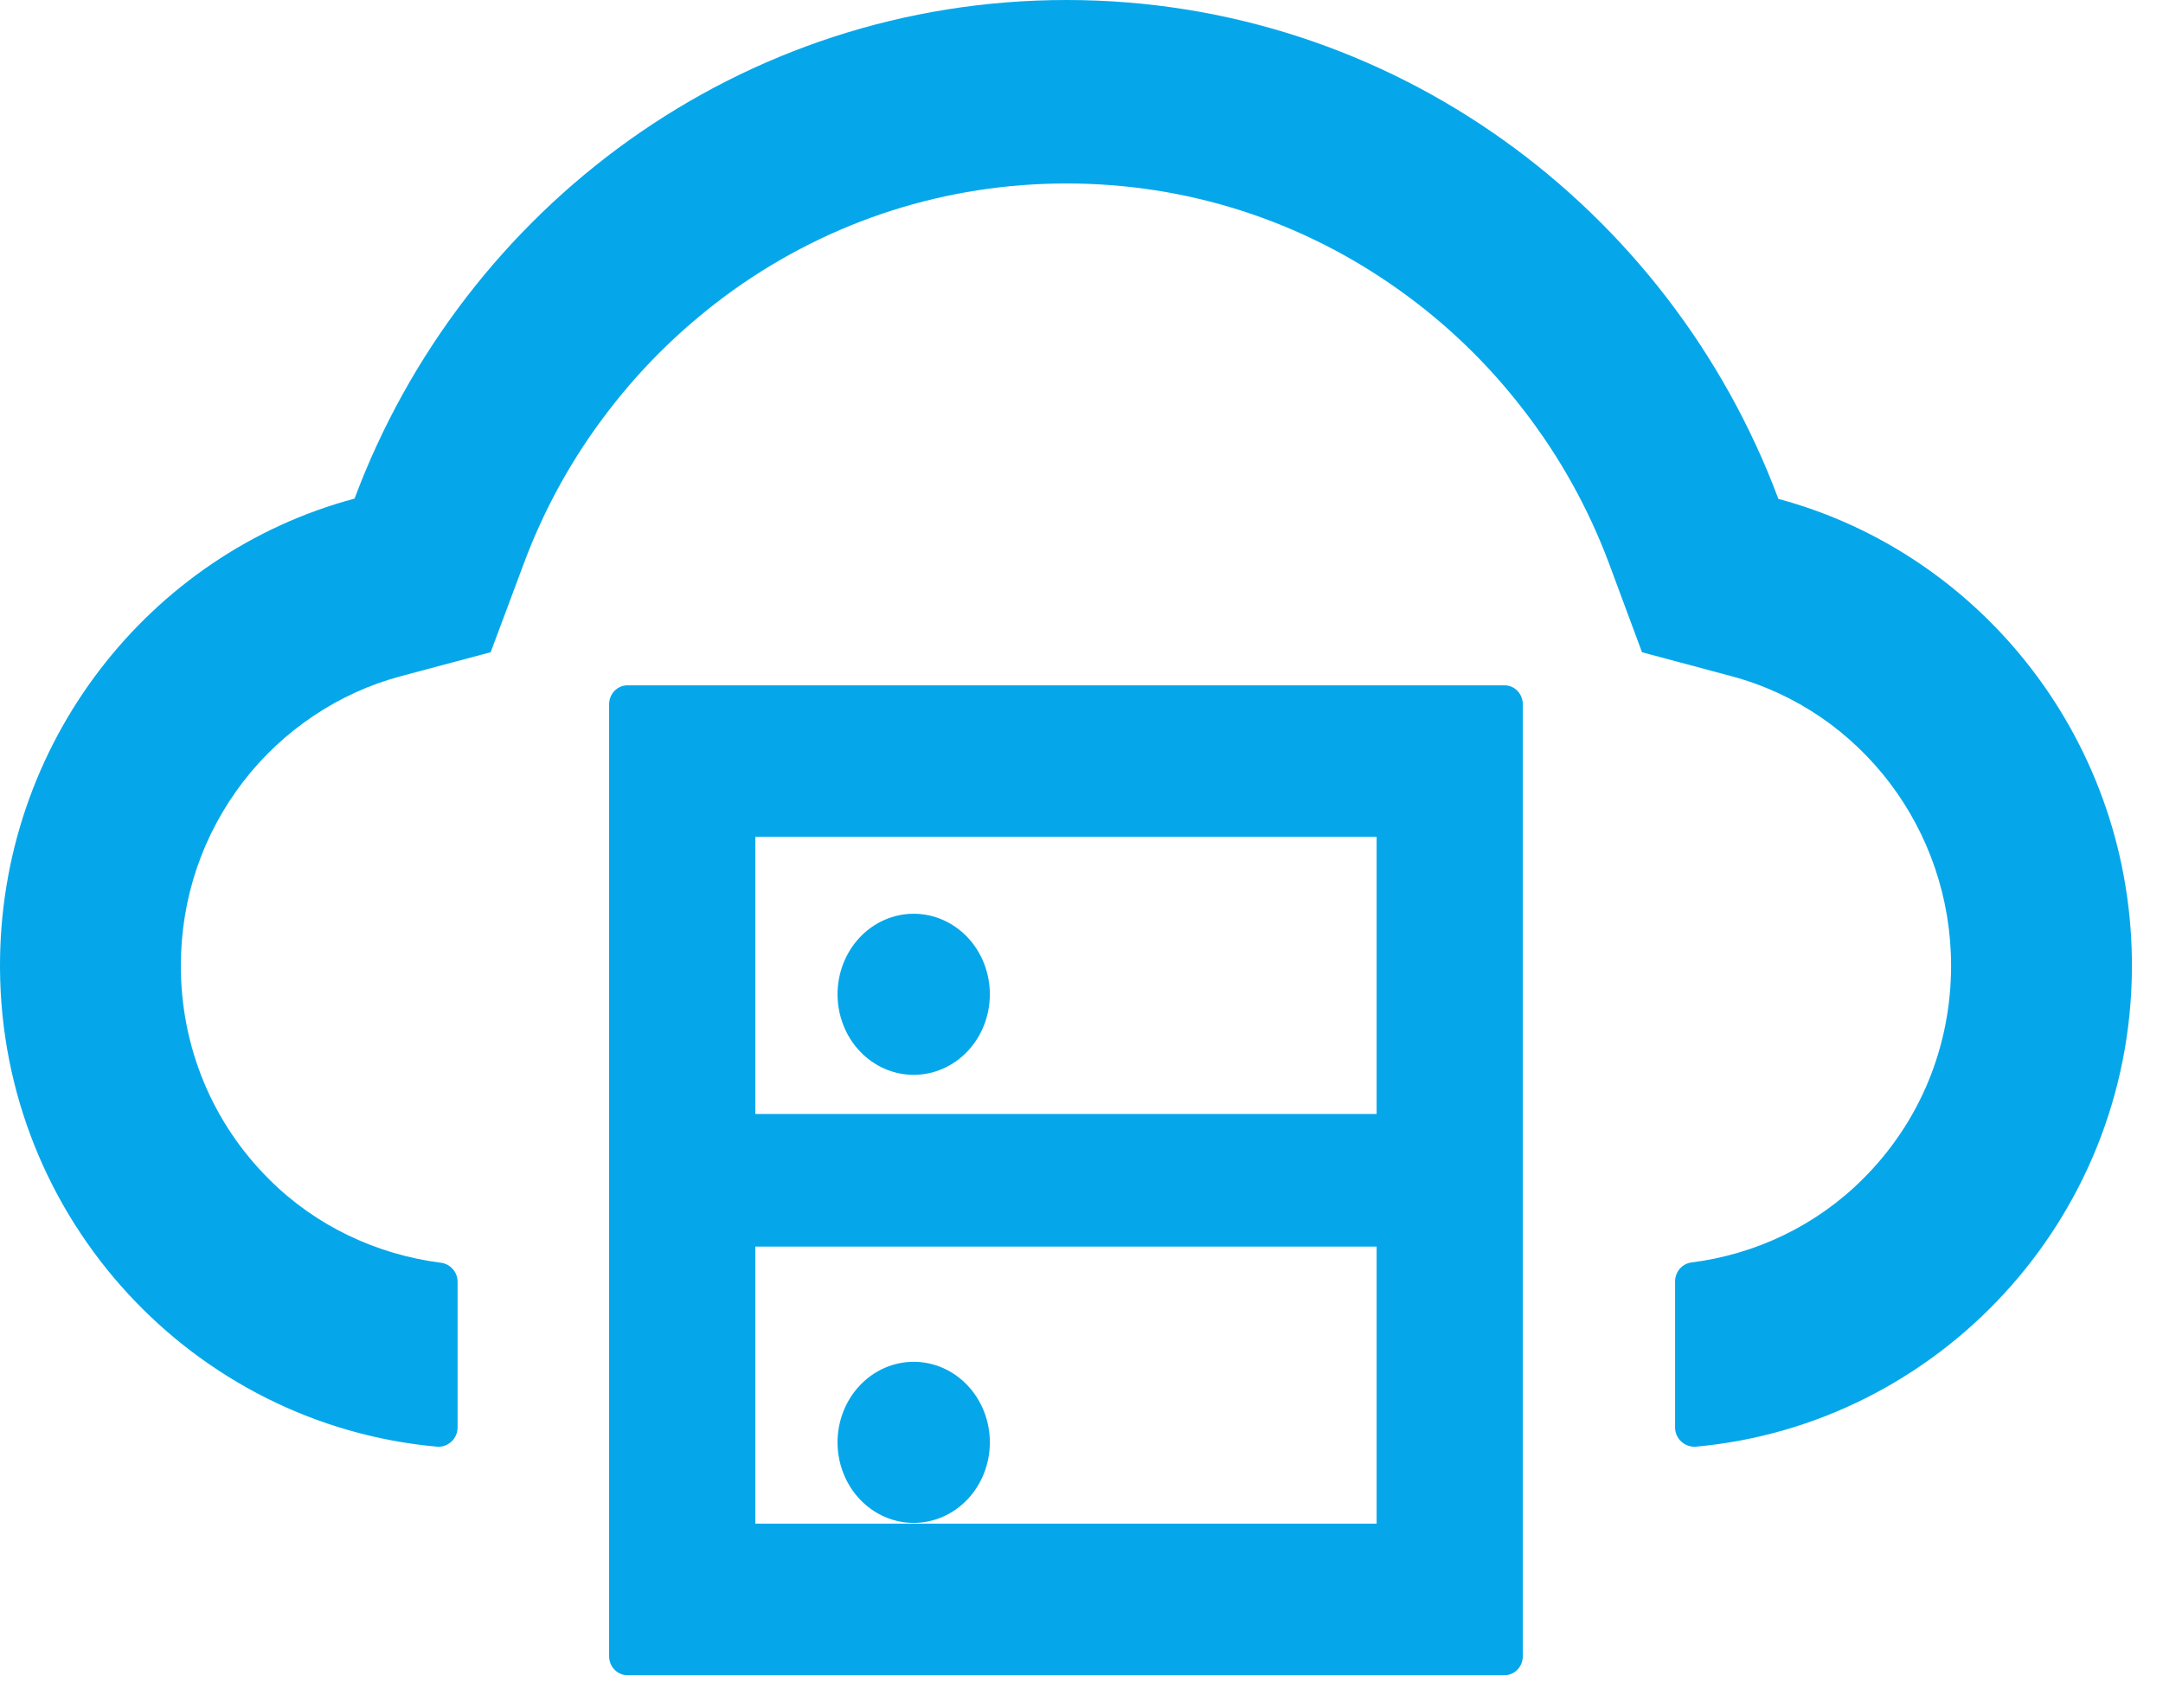
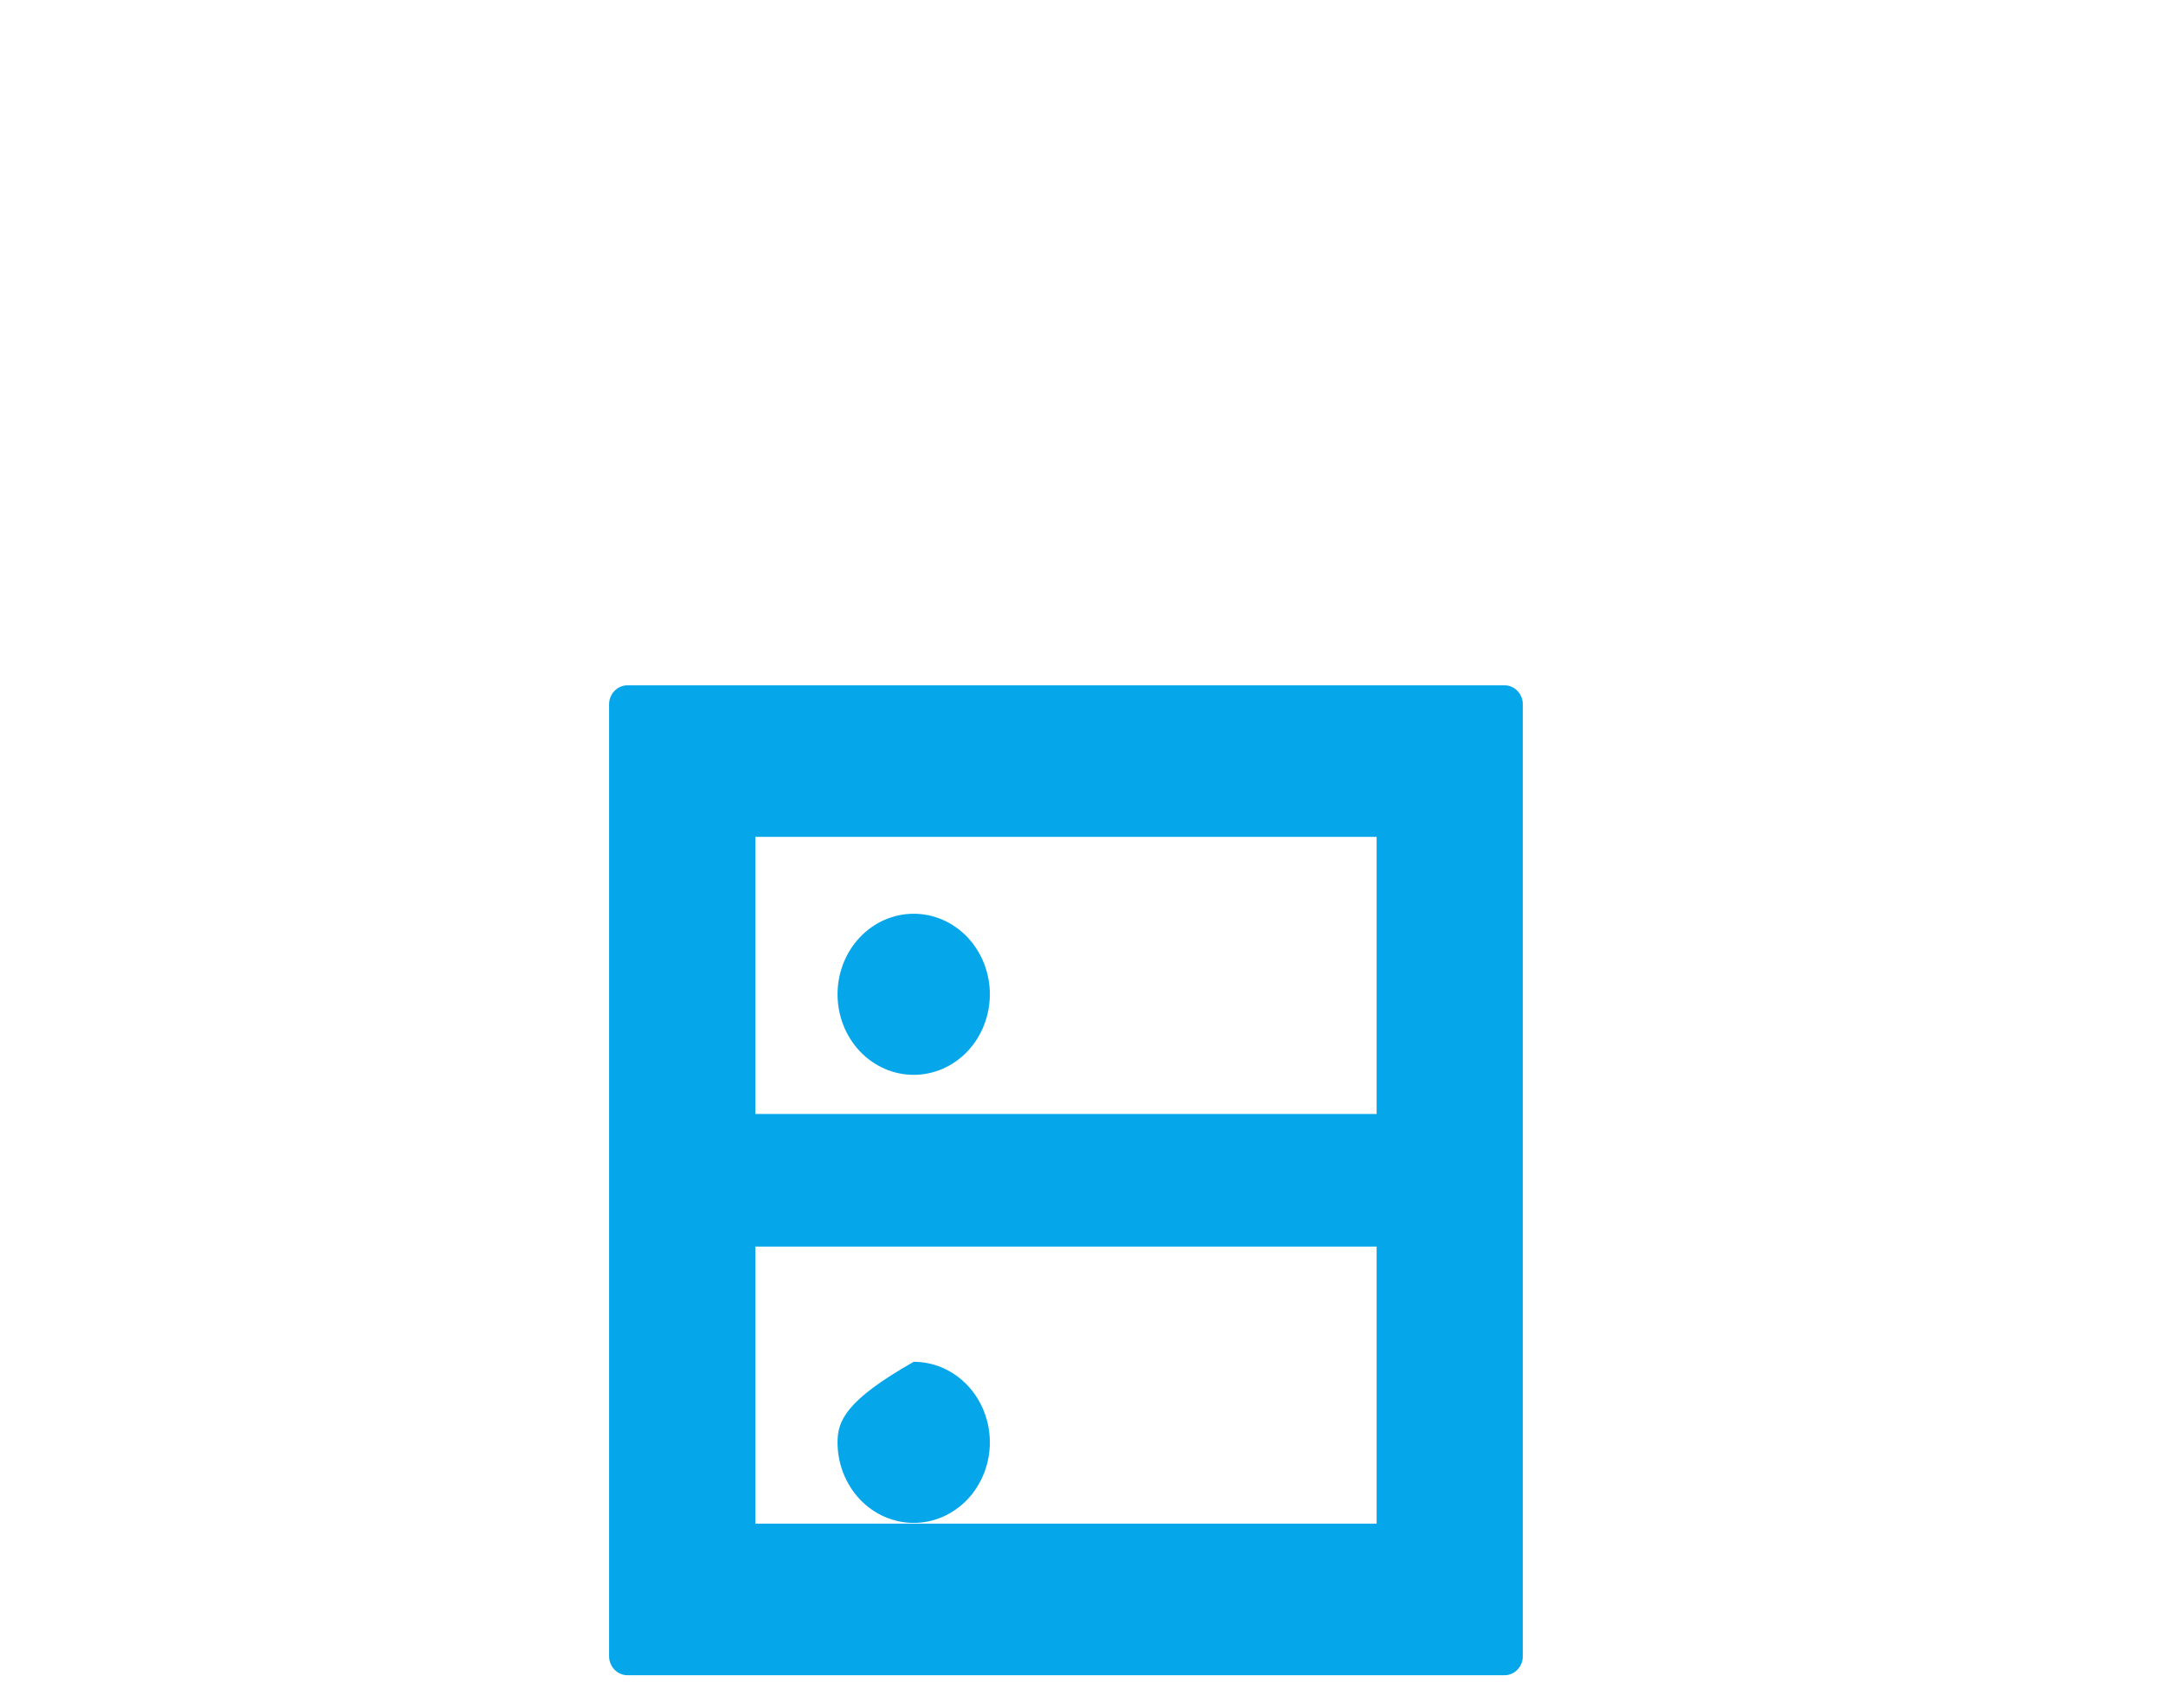
<svg xmlns="http://www.w3.org/2000/svg" width="38" height="30" viewBox="0 0 38 30" fill="none">
  <path d="M26.432 12.039H11.023C10.846 12.039 10.701 12.189 10.701 12.372V29.096C10.701 29.279 10.846 29.429 11.023 29.429H26.432C26.609 29.429 26.753 29.279 26.753 29.096V12.372C26.753 12.189 26.609 12.039 26.432 12.039ZM13.27 14.701H24.185V19.569H13.27V14.701ZM24.185 26.766H13.27V21.899H24.185V26.766Z" fill="#05A7EA" />
-   <path d="M14.714 25.338C14.714 25.713 14.855 26.073 15.106 26.339C15.357 26.604 15.697 26.753 16.052 26.753C16.407 26.753 16.747 26.604 16.998 26.339C17.249 26.073 17.39 25.713 17.39 25.338C17.39 24.963 17.249 24.603 16.998 24.338C16.747 24.072 16.407 23.923 16.052 23.923C15.697 23.923 15.357 24.072 15.106 24.338C14.855 24.603 14.714 24.963 14.714 25.338ZM14.714 17.467C14.714 17.842 14.855 18.202 15.106 18.468C15.357 18.733 15.697 18.882 16.052 18.882C16.407 18.882 16.747 18.733 16.998 18.468C17.249 18.202 17.39 17.842 17.39 17.467C17.39 17.092 17.249 16.732 16.998 16.466C16.747 16.201 16.407 16.052 16.052 16.052C15.697 16.052 15.357 16.201 15.106 16.466C14.855 16.732 14.714 17.092 14.714 17.467Z" fill="#05A7EA" />
-   <path d="M31.243 8.764C29.328 3.643 24.45 0 18.736 0C13.021 0 8.143 3.638 6.229 8.759C2.629 9.721 -0.021 13.055 0 17.011C0.025 21.433 3.411 25.029 7.675 25.414C7.871 25.431 8.039 25.274 8.039 25.076V22.517C8.039 22.348 7.913 22.204 7.746 22.183C6.617 22.038 5.551 21.539 4.732 20.721C3.729 19.726 3.177 18.387 3.177 16.968C3.177 15.782 3.557 14.664 4.272 13.732C4.97 12.826 5.953 12.169 7.035 11.881L8.62 11.458L9.201 9.903C9.56 8.937 10.062 8.031 10.693 7.213C11.316 6.4 12.056 5.689 12.883 5.096C14.601 3.871 16.625 3.223 18.736 3.223C20.847 3.223 22.87 3.871 24.588 5.1C25.42 5.693 26.155 6.404 26.778 7.218C27.409 8.035 27.911 8.942 28.271 9.907L28.847 11.458L30.427 11.881C32.693 12.491 34.277 14.579 34.277 16.964C34.277 18.387 33.726 19.721 32.722 20.717C31.907 21.53 30.846 22.034 29.717 22.178C29.55 22.199 29.428 22.343 29.428 22.513V25.076C29.428 25.274 29.6 25.431 29.796 25.414C34.047 25.025 37.425 21.433 37.454 17.019C37.48 13.063 34.833 9.729 31.243 8.764Z" fill="#05A7EA" />
+   <path d="M14.714 25.338C14.714 25.713 14.855 26.073 15.106 26.339C15.357 26.604 15.697 26.753 16.052 26.753C16.407 26.753 16.747 26.604 16.998 26.339C17.249 26.073 17.39 25.713 17.39 25.338C17.39 24.963 17.249 24.603 16.998 24.338C16.747 24.072 16.407 23.923 16.052 23.923C14.855 24.603 14.714 24.963 14.714 25.338ZM14.714 17.467C14.714 17.842 14.855 18.202 15.106 18.468C15.357 18.733 15.697 18.882 16.052 18.882C16.407 18.882 16.747 18.733 16.998 18.468C17.249 18.202 17.39 17.842 17.39 17.467C17.39 17.092 17.249 16.732 16.998 16.466C16.747 16.201 16.407 16.052 16.052 16.052C15.697 16.052 15.357 16.201 15.106 16.466C14.855 16.732 14.714 17.092 14.714 17.467Z" fill="#05A7EA" />
</svg>